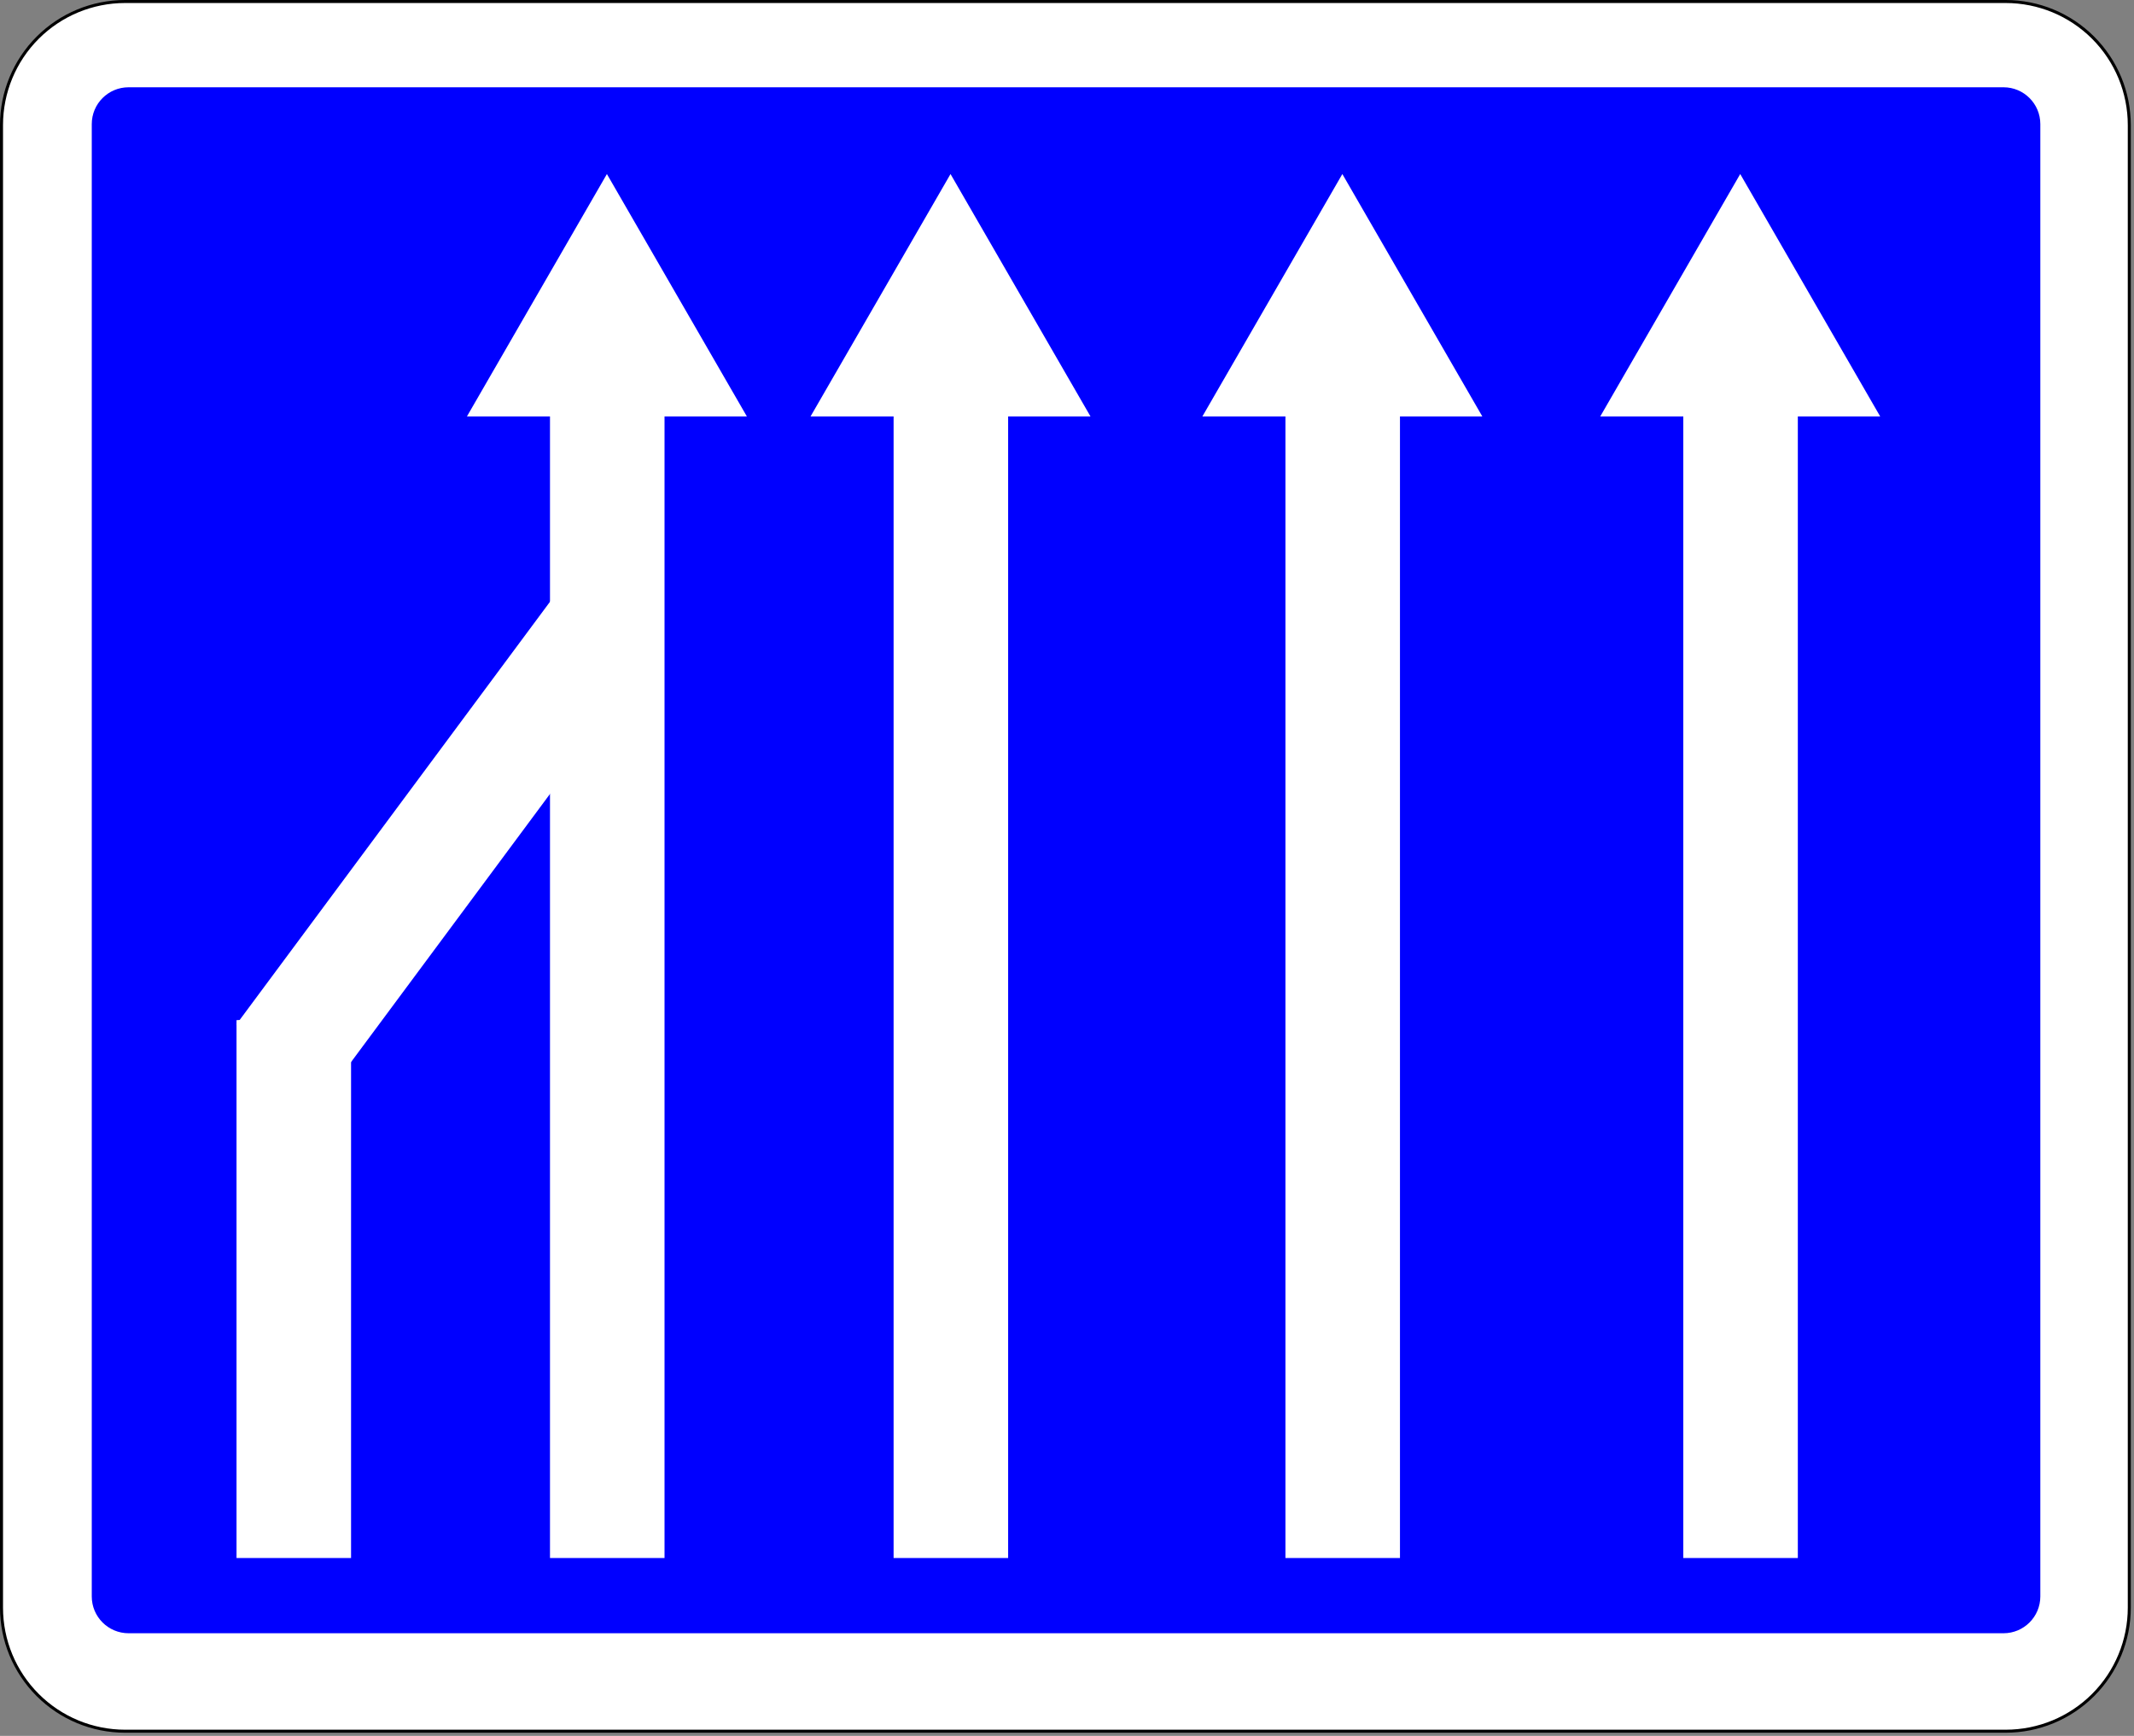
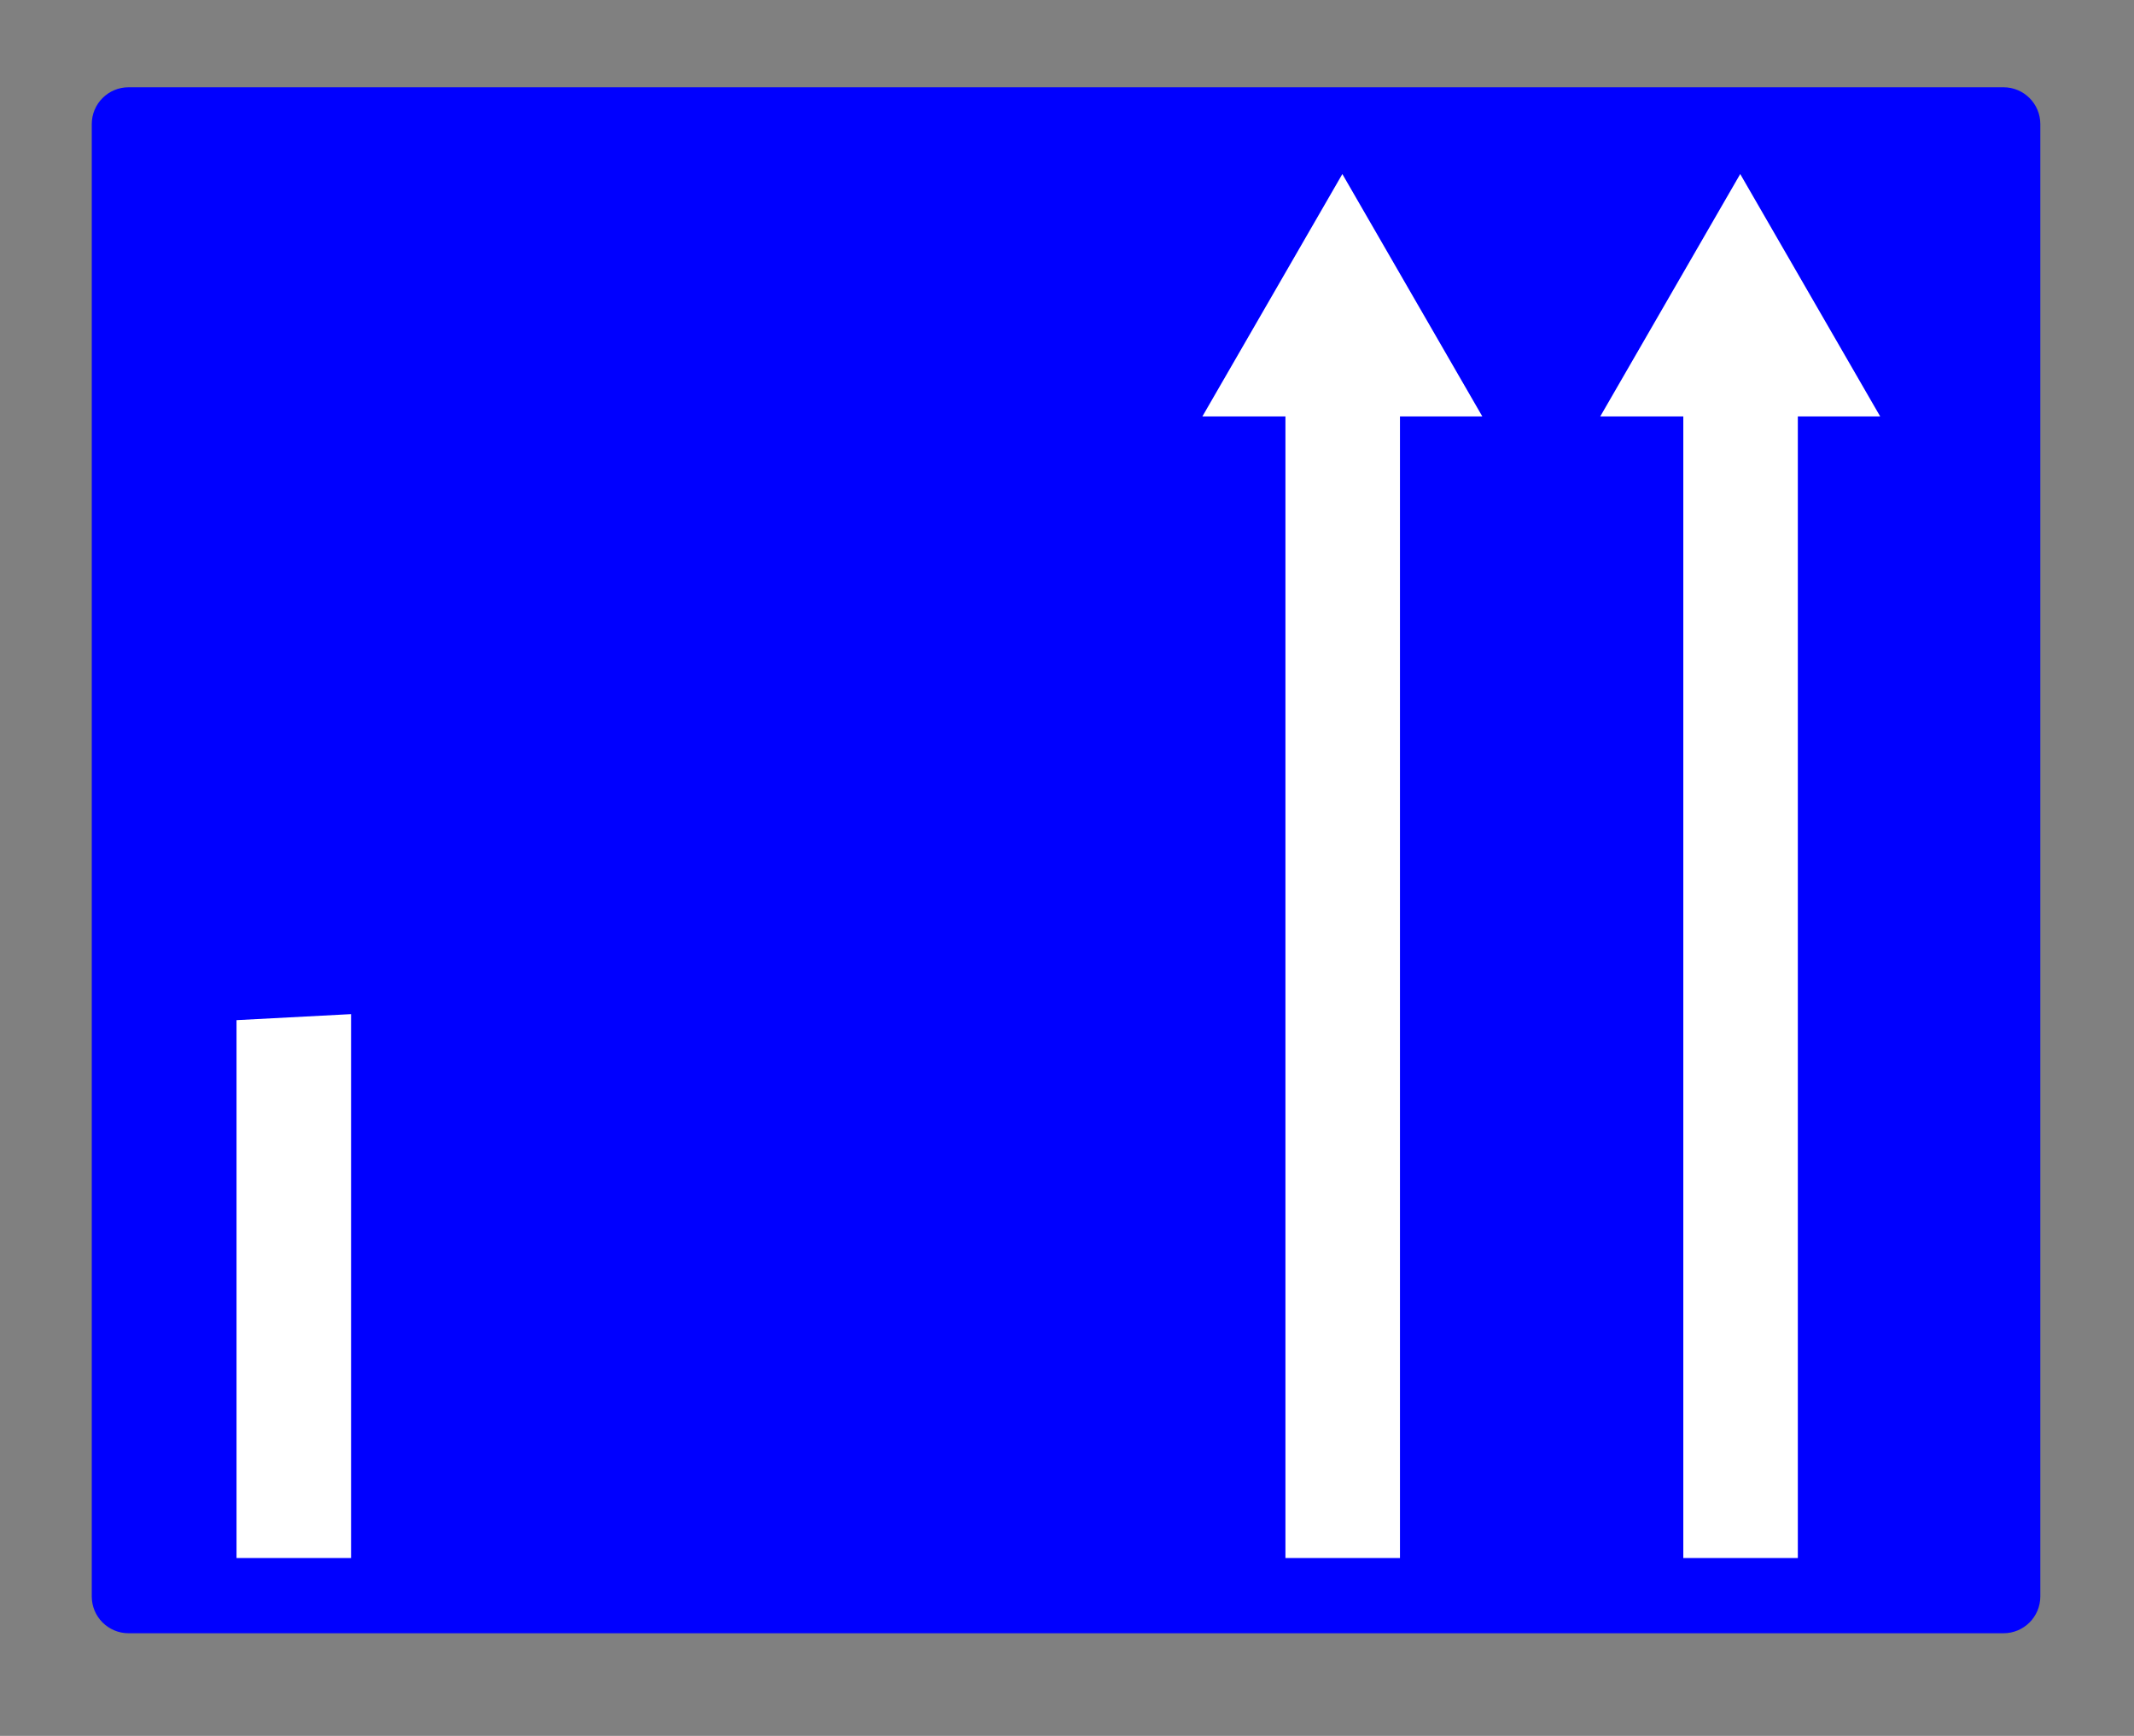
<svg xmlns="http://www.w3.org/2000/svg" version="1.1" id="Calque_1" x="0px" y="0px" width="708px" height="576px" viewBox="0 0 708 576" enable-background="new 0 0 708 576" xml:space="preserve">
  <rect x="0" y="0" width="708" height="576" fill="#808080" stroke="none" />
-   <path fill="#FFFFFF" stroke="#000000" stroke-linecap="round" stroke-linejoin="round" d="M41.496,574.438 h623.947 c10.872,0,21.3-4.317,28.988-12.007 c7.688-7.688,12.007-18.114,12.007-28.987 V41.496 c0-10.873-4.319-21.301-12.007-28.988 C686.742,4.819,676.314,0.5,665.442,0.5 H41.496 c-10.873,0-21.3,4.318-28.988,12.007 C4.82,20.195,0.5,30.623,0.5,41.496 v491.946 c0,10.873,4.319,21.3,12.007,28.987 C20.195,570.118,30.623,574.438,41.496,574.438z" />
  <path fill="#0000FF" d="M676.921,529.72 c0,6.744-5.47,12.214-12.216,12.214 H42.659 c-6.746,0-12.214-5.47-12.214-12.214 V41.173 c0-6.746,5.468-12.214,12.214-12.214 h622.046 c6.746,0,12.216,5.469,12.216,12.214 V529.72 L544.921,529.72z" />
  <g>
    <polygon fill="#FFFFFF" points="600.574,97.969 577.354,57.747 554.133,97.969 530.91,138.19 558.47,138.19 558.47,516.969    596.47,516.969 596.47,138.19 623.797,138.19  " />
    <polygon fill="#FFFFFF" points="468.574,97.969 445.354,57.747 422.133,97.969 398.91,138.19 426.47,138.19 426.47,516.969    464.47,516.969 464.47,138.19 491.797,138.19  " />
-     <polygon fill="#FFFFFF" points="338.574,97.969 315.354,57.747 292.133,97.969 268.91,138.19 296.47,138.19 296.47,516.969    334.47,516.969 334.47,138.19 361.797,138.19  " />
-     <polygon fill="#FFFFFF" points="224.574,97.969 201.354,57.747 178.133,97.969 154.91,138.19 182.47,138.19 182.47,516.969    220.47,516.969 220.47,138.19 247.797,138.19  " />
    <polyline fill="#FFFFFF" points="78.47,338.5 78.47,516.969 116.47,516.969 116.47,336.5  " />
-     <polyline fill="#FFFFFF" points="184.787,196.553 78.445,339.879 108.963,362.522 216.496,217.59  " />
  </g>
</svg>